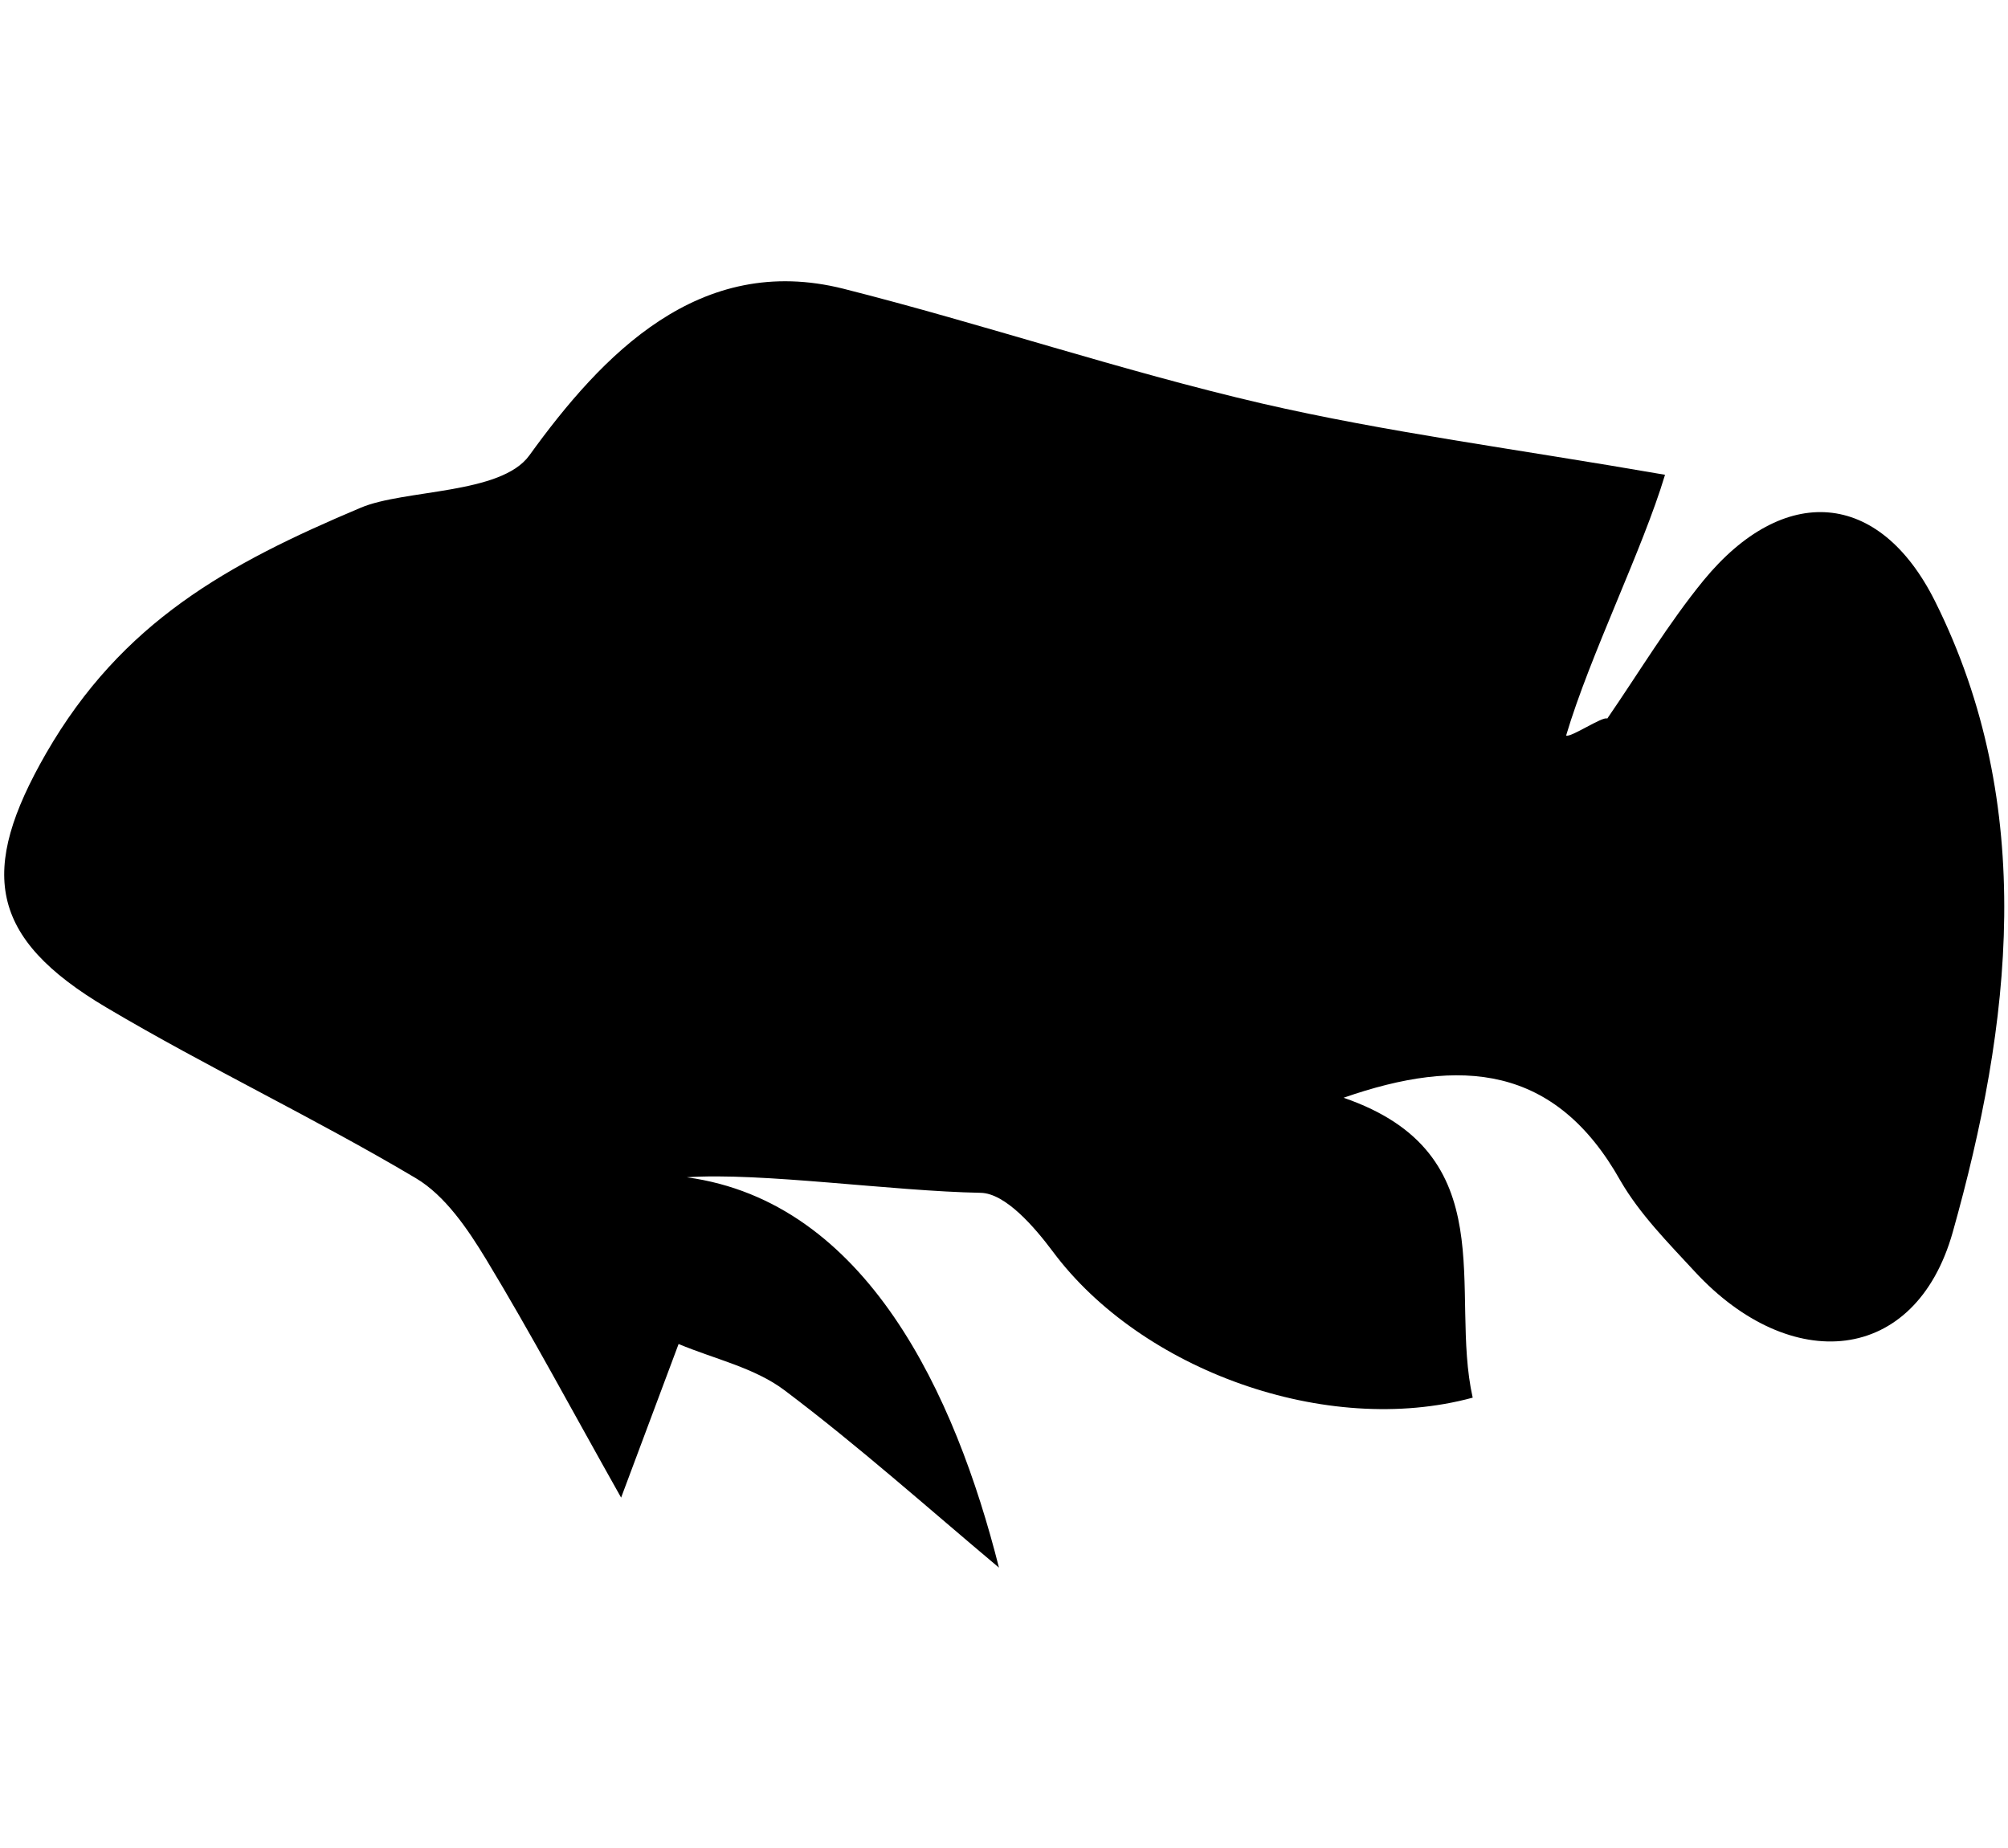
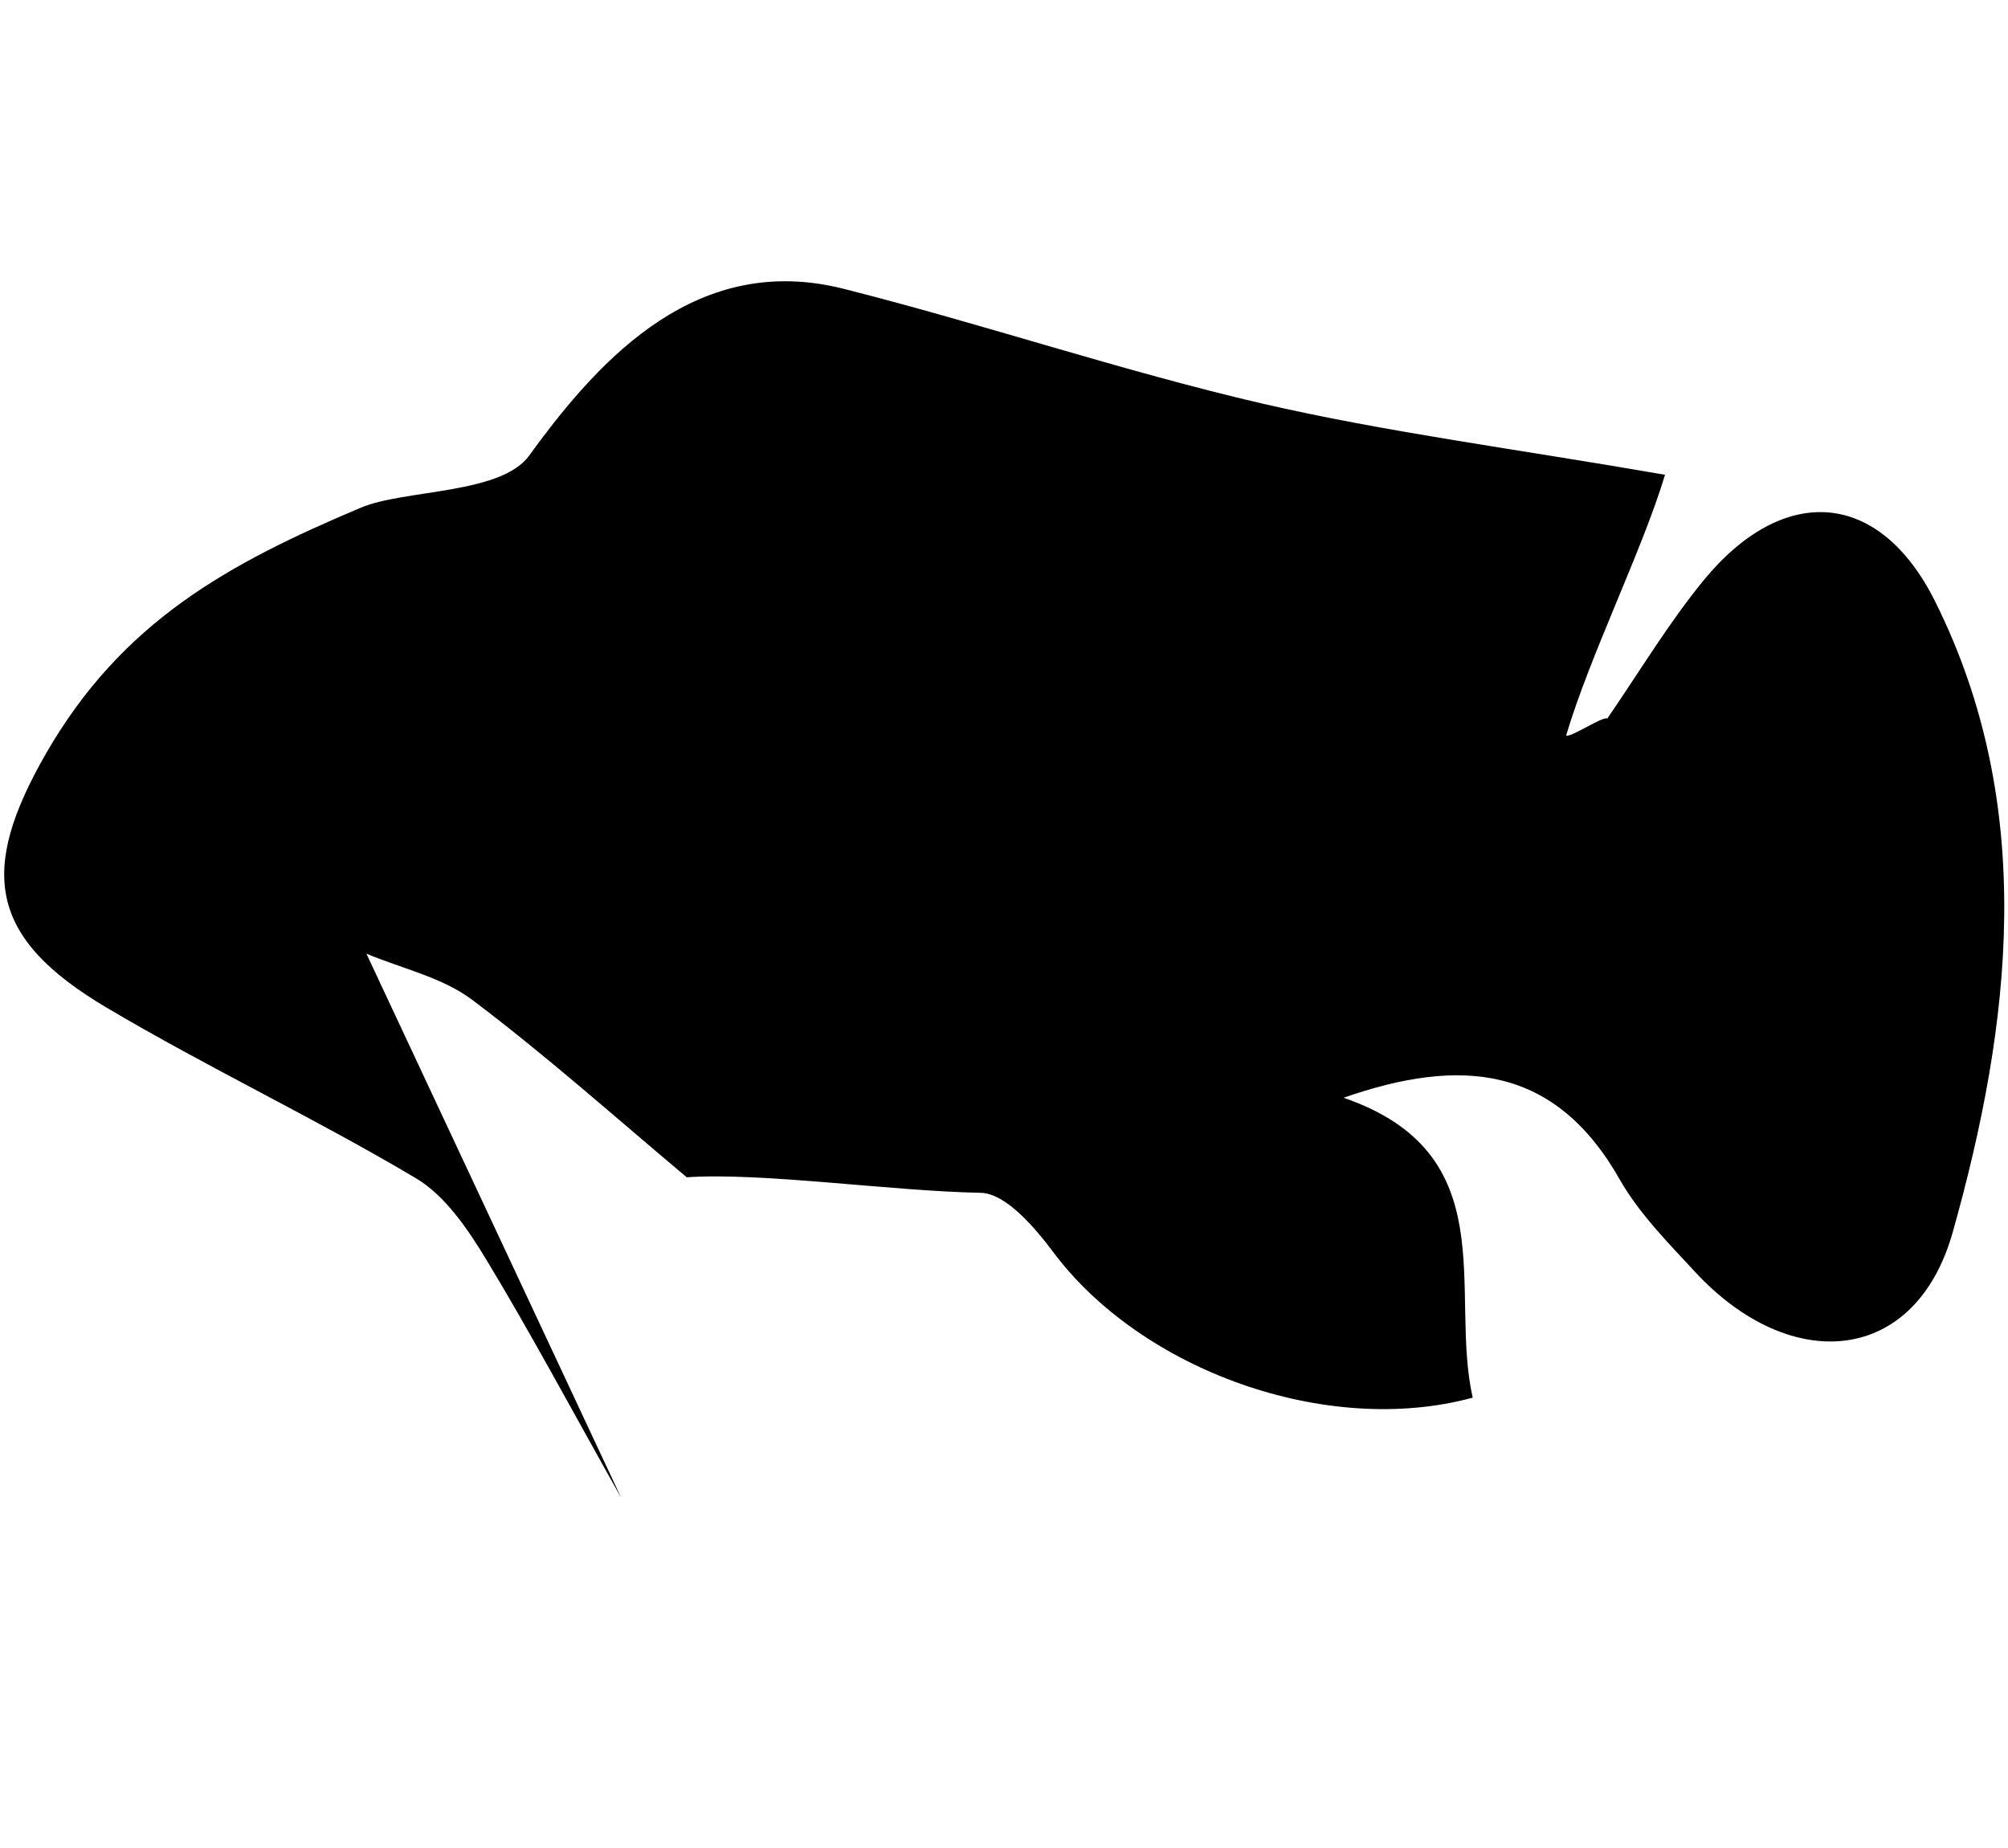
<svg xmlns="http://www.w3.org/2000/svg" version="1.1" id="Lager_1" x="0px" y="0px" viewBox="0 0 737.1 678.5" style="enable-background:new 0 0 737.1 678.5;" xml:space="preserve">
-   <path d="M228,549.8c-18.2-32.3-33.1-60.3-49.5-87.4c-6.8-11.2-15.1-23.5-25.9-29.9c-37.2-22.1-76.4-40.6-113.5-62.6  c-43.4-25.7-46.9-50.3-22.2-93.3c27.9-48.4,66.7-69.6,115.5-90.2c16-6.8,51.5-4.8,61.9-19.2c26.8-37.1,62.4-74.5,115.3-61.2  c51.4,13,101.9,30.1,153.5,42.1c45.9,10.6,92.8,16.6,148.1,26.2c-8.2,27.4-27.5,66.1-36.3,95.7c1.5,1,13.5-7.2,15.1-6.2  c11.7-17,22.4-34.9,35.4-50.8c29.3-35.6,64.4-33.3,84.9,7.7c37.7,75.5,27.9,155.6,6.5,231.7c-13.8,48.8-59.6,52.3-94.6,14.5  c-9.8-10.6-20.3-21.2-27.4-33.5c-23.9-42.5-58.6-45.4-101.6-30.4c59.6,20.5,38.6,71,47.4,110.1c-53.7,14.6-121.7-10.1-154.1-53.6  c-6.8-9.1-17.4-21.4-26.5-21.6c-32.6-0.6-80.7-7.6-107.9-5.7c66.1,9,98.6,80,114.6,143.3c-26.1-21.9-51.5-44.6-78.7-65.1  c-11-8.3-25.8-11.5-38.9-17L228,549.8z" />
+   <path d="M228,549.8c-18.2-32.3-33.1-60.3-49.5-87.4c-6.8-11.2-15.1-23.5-25.9-29.9c-37.2-22.1-76.4-40.6-113.5-62.6  c-43.4-25.7-46.9-50.3-22.2-93.3c27.9-48.4,66.7-69.6,115.5-90.2c16-6.8,51.5-4.8,61.9-19.2c26.8-37.1,62.4-74.5,115.3-61.2  c51.4,13,101.9,30.1,153.5,42.1c45.9,10.6,92.8,16.6,148.1,26.2c-8.2,27.4-27.5,66.1-36.3,95.7c1.5,1,13.5-7.2,15.1-6.2  c11.7-17,22.4-34.9,35.4-50.8c29.3-35.6,64.4-33.3,84.9,7.7c37.7,75.5,27.9,155.6,6.5,231.7c-13.8,48.8-59.6,52.3-94.6,14.5  c-9.8-10.6-20.3-21.2-27.4-33.5c-23.9-42.5-58.6-45.4-101.6-30.4c59.6,20.5,38.6,71,47.4,110.1c-53.7,14.6-121.7-10.1-154.1-53.6  c-6.8-9.1-17.4-21.4-26.5-21.6c-32.6-0.6-80.7-7.6-107.9-5.7c-26.1-21.9-51.5-44.6-78.7-65.1  c-11-8.3-25.8-11.5-38.9-17L228,549.8z" />
</svg>